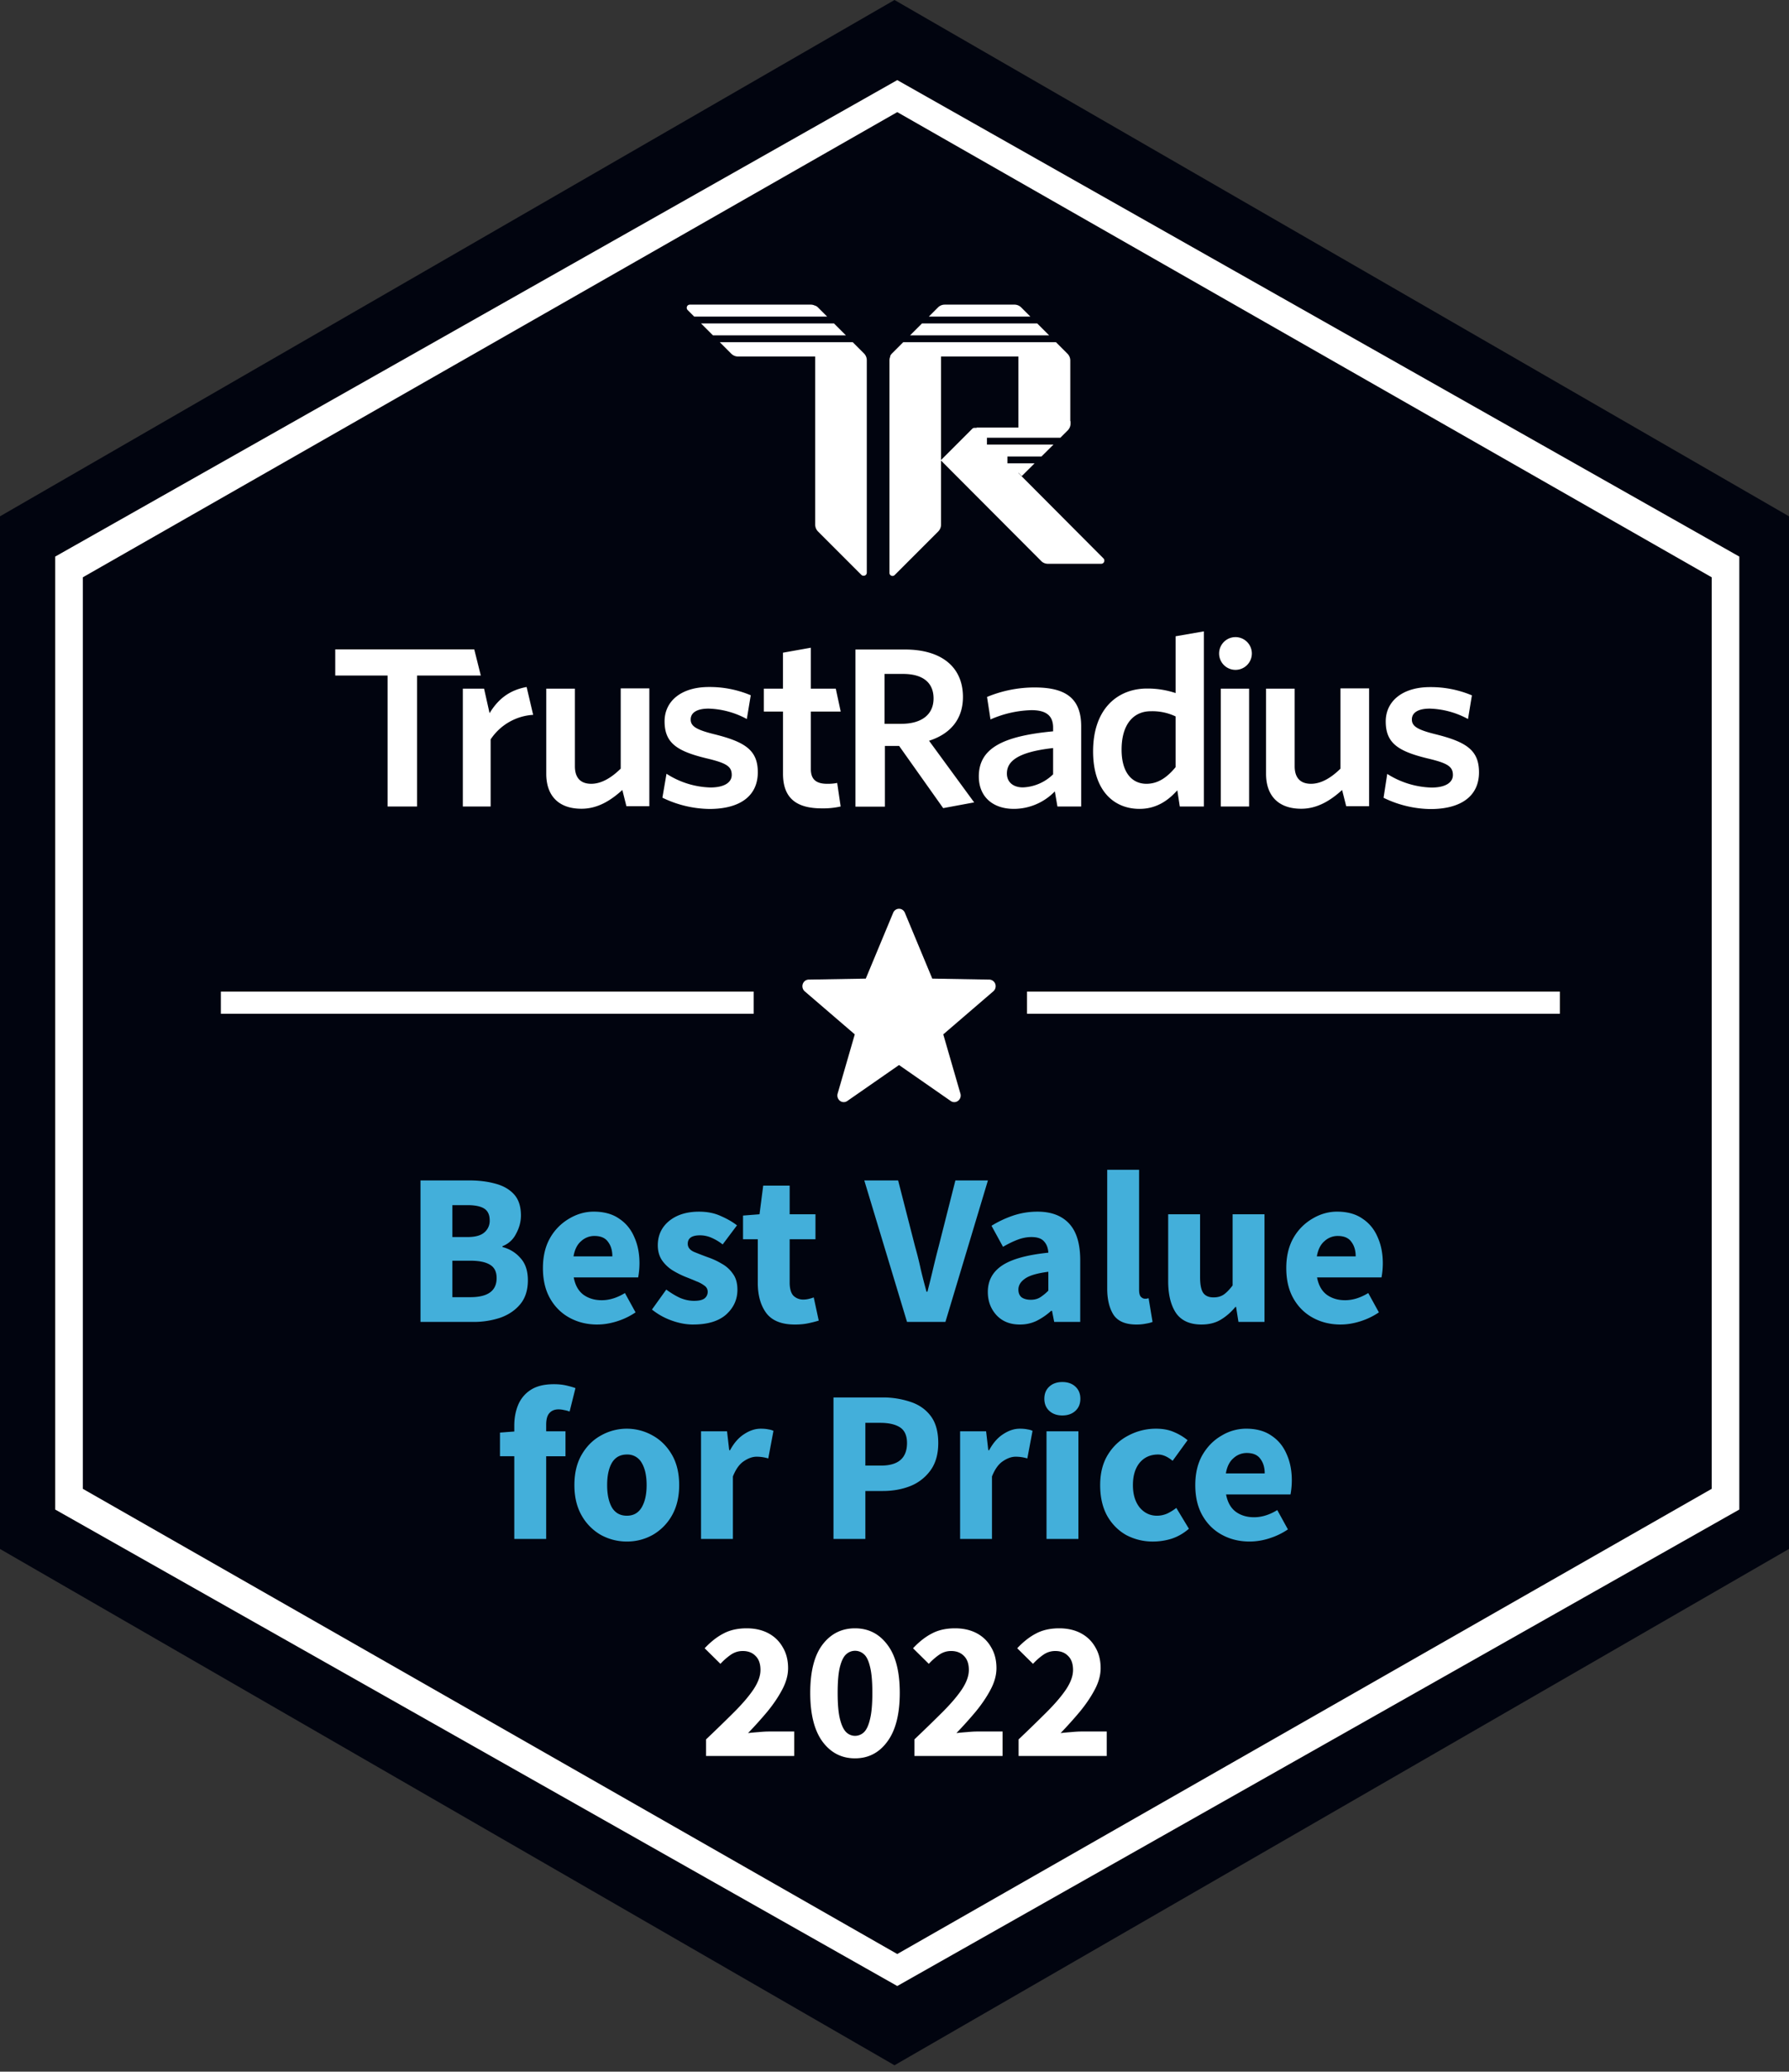
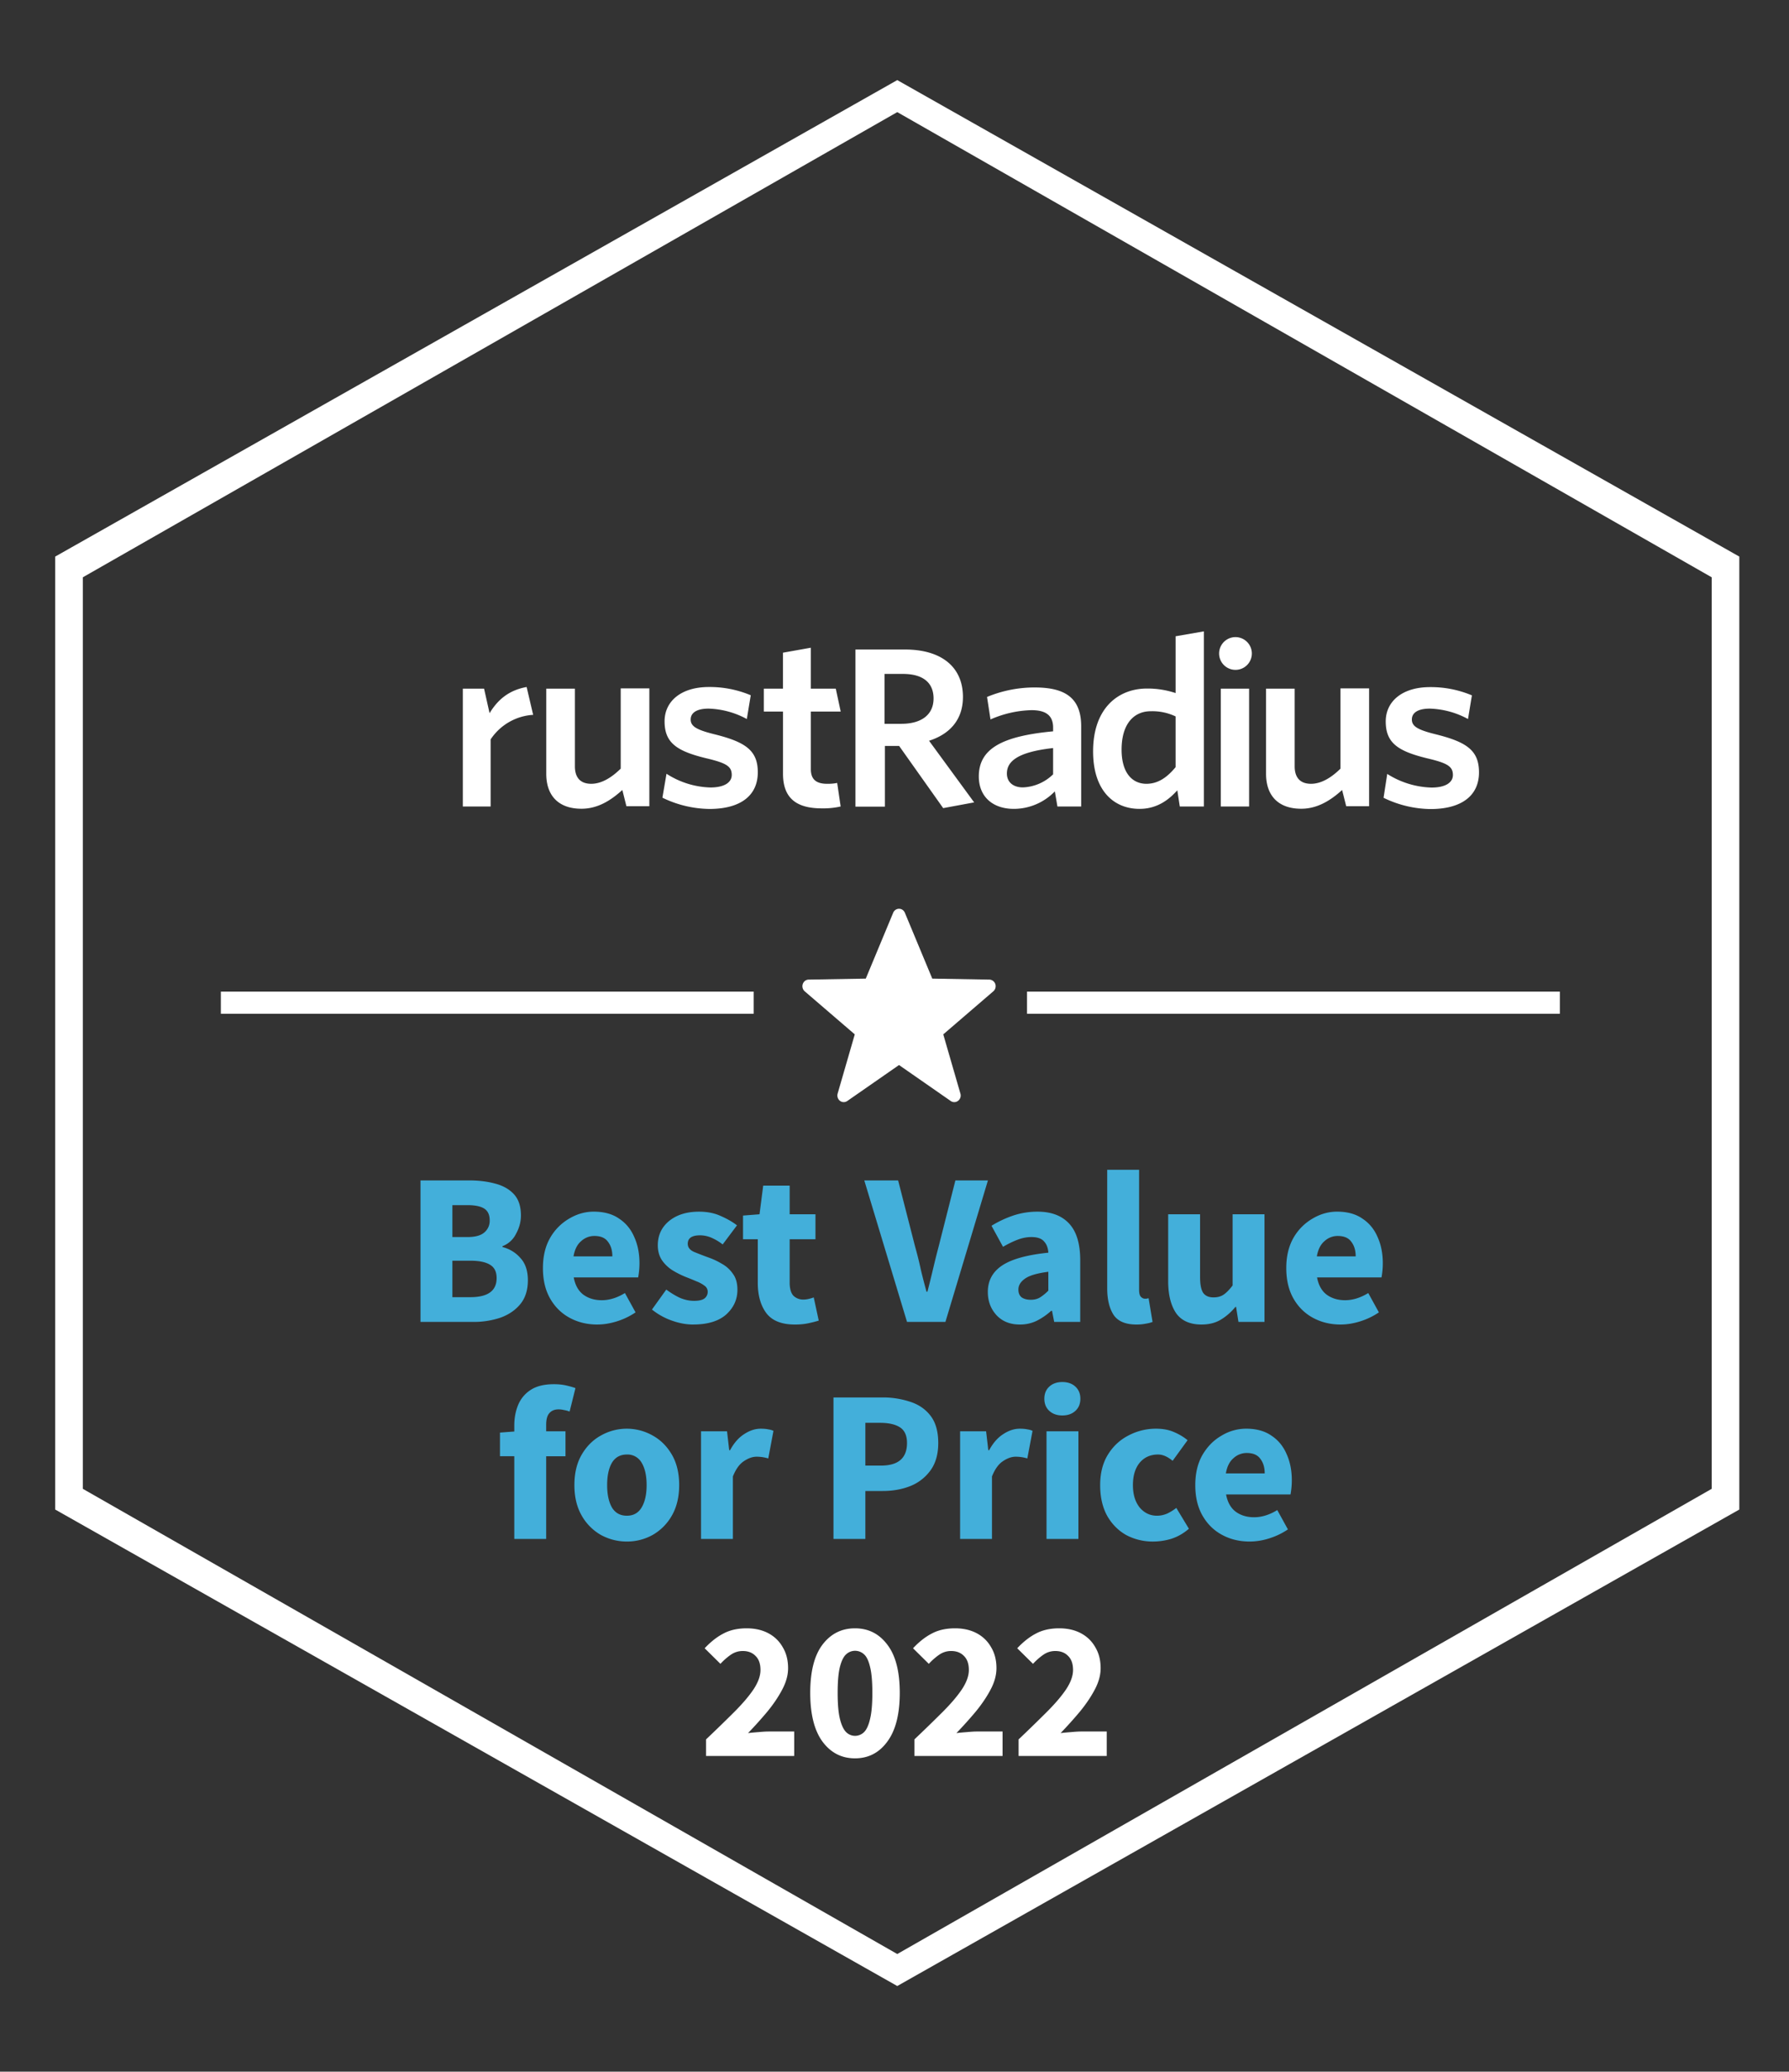
<svg xmlns="http://www.w3.org/2000/svg" width="108" height="125" viewBox="0 0 108 125" fill="none">
  <rect x="0" y="0" width="108" height="125" fill="#333333" stroke="none" />
  <title>TrustRadius - Best Value for Price 2022</title>
-   <path d="m54 0 54 31.154V93.46l-54 31.154L0 93.462V31.154L54 0Z" fill="#01040F" />
-   <path fill-rule="evenodd" clip-rule="evenodd" d="M48.94 18.381c.098 0 .19.024.273.069v-.013l.022.012c.05.026.1.054.138.093l.56.56h-8.027l-.383-.384a.196.196 0 0 1-.065-.144c0-.105.07-.181.17-.192l.023-.001h7.289Zm12.718.177a.583.583 0 0 0-.418-.177h-4.206l-.043.002a.58.58 0 0 0-.343.145l-.031.03-.545.544h6.13l-.544-.544Zm-11.313.956.721.72H43.04l-.721-.72h8.027Zm12.99.72-.721-.72H55.66l-.72.72h8.395Zm-11.857.412.673.673a.583.583 0 0 1 .176.417v12.812c0 .112-.08.192-.192.192a.182.182 0 0 1-.129-.048l-2.617-2.617a.583.583 0 0 1-.176-.417V21.512h-4.656a.578.578 0 0 1-.386-.148l-.032-.029-.688-.689h8.027Zm12.268 0 .69.69a.583.583 0 0 1 .176.417v3.66h.016v.144a.579.579 0 0 1-.147.386l-.03.032-.44.437H59.58v.412h4.017l-.725.72h-2.056v.413h1.641l-.767.763-.008-.008-.008.008-.193-.193v.017l.193.192 4.944 4.961c.033.032.049.08.049.128 0 .105-.07.181-.17.192l-.023.001h-3.195a.577.577 0 0 1-.386-.131l-.031-.03-6.053-6.068v3.87c0 .16-.064.304-.176.416l-2.617 2.617a.185.185 0 0 1-.321-.128V21.753c0-.093.02-.18.06-.258h-.028a1.29 1.29 0 0 0 .027-.042c.017-.029.036-.06.058-.087l.027-.03.689-.69h9.218Zm-2.265.866h-4.672v6.245l1.879-1.879.02-.018a.19.19 0 0 1 .104-.045h.132a.096.096 0 0 1 .032-.015l.017-.002h2.488v-4.286Z" fill="#fff" />
  <path d="M43.116 44.301c-1.12-.276-1.42-.498-1.42-.89 0-.394.351-.654 1.082-.654.808.025 1.598.24 2.307.628l.237-1.434a6.386 6.386 0 0 0-2.53-.498c-1.681 0-2.672.865-2.672 2.07 0 1.295.73 1.793 2.49 2.224 1.225.288 1.564.486 1.564 1.01 0 .47-.47.758-1.291.758a5.136 5.136 0 0 1-2.647-.828l-.247 1.444a6.656 6.656 0 0 0 2.834.68c1.906 0 2.925-.824 2.925-2.213 0-1.335-.768-1.833-2.632-2.297ZM58.132 42.055c0-1.825-1.317-2.864-3.493-2.864h-2.997v9.481h1.778v-3.664h.859l2.66 3.753 1.87-.346-2.723-3.719c1.239-.395 2.046-1.258 2.046-2.64Zm-3.725 1.62H53.4v-3.012h1.108c1.213 0 1.85.531 1.85 1.481 0 .988-.742 1.53-1.95 1.53ZM37.47 46.38c-.56.55-1.164.913-1.777.913-.703 0-.987-.428-.987-1.054v-4.687h-1.729v5.135c0 1.315.731 2.111 2.126 2.111.987 0 1.777-.505 2.467-1.131l.246.98H39.2v-7.111h-1.728v4.845ZM50.752 42.934l-.297-1.382H48.95v-2.47l-1.683.3v2.172h-1.155v1.382h1.157v3.753c0 1.58.94 2.086 2.347 2.086.38.008.761-.03 1.133-.113l-.209-1.42a2.89 2.89 0 0 1-.612.051c-.705 0-.978-.312-.978-.885v-3.474h1.801ZM29.555 43.033l-.332-1.48H27.94v7.111h1.679v-4.05a3.322 3.322 0 0 1 2.567-1.482l-.394-1.68c-1.087.199-1.743.771-2.238 1.581ZM80.923 46.38c-.56.55-1.165.913-1.778.913-.703 0-.987-.428-.987-1.054v-4.687H76.43v5.135c0 1.315.73 2.111 2.125 2.111.978 0 1.778-.505 2.467-1.131l.247.98h1.382v-7.111h-1.728v4.845ZM74.553 40.418a.988.988 0 1 0 0-1.975.988.988 0 0 0 0 1.975ZM86.653 44.301c-1.12-.276-1.42-.498-1.42-.89 0-.394.351-.654 1.082-.654.808.025 1.598.24 2.307.628l.235-1.428a6.387 6.387 0 0 0-2.53-.498c-1.68 0-2.672.865-2.672 2.07 0 1.295.73 1.793 2.49 2.224 1.225.288 1.565.486 1.565 1.009 0 .47-.47.758-1.292.758a5.246 5.246 0 0 1-2.672-.823l-.222 1.44a6.63 6.63 0 0 0 2.829.68c1.904 0 2.933-.825 2.933-2.213 0-1.341-.769-1.839-2.633-2.303ZM75.407 41.552h-1.709v7.11h1.709v-7.11ZM70.969 41.818a5.332 5.332 0 0 0-1.733-.272c-1.722 0-3.247 1.173-3.247 3.792 0 2.37 1.253 3.468 2.803 3.468 1.031 0 1.748-.521 2.281-1.122l.15.978h1.454V38.095l-1.708.297v3.426Zm0 4.472c-.508.612-1.055 1.003-1.76 1.003-.86 0-1.5-.663-1.5-2.058 0-1.564.745-2.32 1.76-2.32a3.272 3.272 0 0 1 1.5.312v3.063ZM62.48 41.48a7.492 7.492 0 0 0-2.894.573l.21 1.357a6.518 6.518 0 0 1 2.476-.56c.82 0 1.304.286 1.304 1.054v.223c-3.026.287-4.486 1.015-4.486 2.724 0 1.224.848 1.955 2.112 1.955a3.441 3.441 0 0 0 2.477-1.056l.157.912h1.434v-4.835c0-1.669-.912-2.346-2.79-2.346Zm1.096 5.24c-.49.481-1.14.763-1.825.79-.593 0-.966-.325-.966-.835 0-.677.535-1.29 2.79-1.538v1.584Z" fill="#fff" />
-   <path d="M28.63 39.182h-8.392v1.58h3.16v7.9h1.778v-7.9h3.85l-.396-1.58Z" fill="#fff" />
  <path d="M25.385 79.762v-8.538h2.92c.593 0 1.126.065 1.598.196.47.123.846.336 1.126.642.28.306.419.733.419 1.283 0 .376-.1.747-.302 1.113a1.508 1.508 0 0 1-.811.734v.052c.436.114.799.336 1.087.668.296.323.445.768.445 1.336 0 .585-.149 1.06-.445 1.427-.297.367-.695.642-1.192.825a5.04 5.04 0 0 1-1.676.262h-3.17Zm1.925-5.12h.903c.472 0 .812-.092 1.022-.275a.909.909 0 0 0 .327-.734c0-.331-.11-.567-.327-.707-.219-.14-.555-.21-1.009-.21h-.916v1.926Zm0 3.627h1.087c1.056 0 1.584-.384 1.584-1.152 0-.376-.13-.642-.393-.8-.262-.165-.659-.248-1.192-.248H27.31v2.2ZM36.063 79.92c-.62 0-1.178-.136-1.676-.407-.497-.27-.89-.659-1.178-1.165-.289-.507-.433-1.118-.433-1.834 0-.707.144-1.313.433-1.82a3.144 3.144 0 0 1 1.152-1.165c.471-.28.965-.42 1.48-.42.62 0 1.13.14 1.532.42.41.27.716.641.917 1.113.21.462.314.99.314 1.584a4.768 4.768 0 0 1-.079.852h-3.889c.087.47.284.82.59 1.047.305.218.672.328 1.1.328.462 0 .93-.145 1.4-.433l.642 1.166a4.244 4.244 0 0 1-1.113.537c-.41.13-.808.196-1.192.196Zm-1.44-4.113h2.344c0-.358-.087-.65-.262-.877-.166-.236-.44-.354-.825-.354a1.17 1.17 0 0 0-.799.315c-.236.2-.388.506-.458.916ZM41.846 79.92c-.428 0-.869-.084-1.323-.25a4.077 4.077 0 0 1-1.165-.654l.864-1.205c.297.218.58.388.851.51.28.114.555.17.825.17.288 0 .498-.047.629-.143a.496.496 0 0 0 .196-.406.437.437 0 0 0-.196-.367 1.91 1.91 0 0 0-.485-.262c-.2-.087-.414-.174-.641-.262a5.506 5.506 0 0 1-.786-.393 2.219 2.219 0 0 1-.642-.602c-.174-.253-.262-.559-.262-.917 0-.602.227-1.09.681-1.466.463-.376 1.066-.563 1.807-.563.498 0 .935.087 1.31.261.384.166.712.354.982.564l-.864 1.152a3.115 3.115 0 0 0-.681-.406 1.736 1.736 0 0 0-.681-.144c-.498 0-.746.17-.746.51 0 .21.122.372.366.485.253.105.546.219.878.34.279.097.55.223.812.38.27.149.493.35.667.603.184.244.275.567.275.969 0 .585-.227 1.082-.68 1.493-.455.401-1.118.602-1.991.602ZM47.985 79.92c-.803 0-1.379-.232-1.728-.695-.34-.463-.51-1.07-.51-1.82v-2.632h-.891v-1.428l.995-.078.223-1.729h1.597v1.729h1.558v1.506h-1.558v2.606c0 .366.074.633.223.798a.833.833 0 0 0 .615.236c.105 0 .21-.013.315-.04.113-.025.213-.056.3-.09l.302 1.4a6.842 6.842 0 0 1-.616.157c-.235.053-.51.08-.825.08ZM54.756 79.762l-2.58-8.538h2.043l1.021 3.98c.131.464.245.918.34 1.363.105.445.223.903.354 1.375h.053c.122-.472.235-.93.34-1.375.105-.445.218-.9.34-1.362l1.009-3.981h1.964l-2.566 8.538h-2.318ZM61.572 79.92c-.594 0-1.065-.189-1.414-.564-.35-.384-.524-.851-.524-1.401 0-.681.288-1.214.864-1.598.576-.384 1.506-.641 2.79-.772-.018-.288-.105-.515-.262-.681-.149-.175-.402-.262-.76-.262-.27 0-.546.052-.825.157-.28.105-.576.249-.89.432l-.695-1.27c.41-.253.847-.459 1.31-.616.471-.157.96-.235 1.467-.235.829 0 1.466.24 1.911.72.446.48.668 1.218.668 2.213v3.719h-1.571l-.131-.668h-.052c-.271.245-.563.445-.878.603a2.277 2.277 0 0 1-1.008.222Zm.655-1.494c.218 0 .406-.048.563-.144a2.91 2.91 0 0 0 .497-.406v-1.139c-.68.087-1.152.227-1.414.419-.262.183-.393.402-.393.655 0 .21.066.366.197.471.14.096.323.144.55.144ZM68.609 79.92c-.664 0-1.127-.197-1.388-.59-.254-.402-.38-.93-.38-1.585v-7.163h1.925v7.242c0 .2.035.34.105.419.078.079.157.118.235.118h.105c.035-.009.079-.018.13-.026l.237 1.427c-.105.044-.24.079-.406.105a2.623 2.623 0 0 1-.563.052ZM72.539 79.92c-.707 0-1.222-.232-1.545-.695-.315-.471-.472-1.113-.472-1.925v-4.033h1.925v3.784c0 .463.066.786.197.97.13.174.336.261.615.261.245 0 .45-.056.616-.17.165-.113.344-.297.537-.55v-4.295h1.924v6.495h-1.571l-.144-.904h-.04c-.27.323-.567.581-.89.773-.323.192-.707.288-1.152.288ZM80.938 79.92c-.62 0-1.179-.136-1.677-.407-.497-.27-.89-.659-1.178-1.165-.288-.507-.432-1.118-.432-1.834 0-.707.144-1.313.432-1.82a3.144 3.144 0 0 1 1.152-1.165c.472-.28.965-.42 1.48-.42.62 0 1.13.14 1.532.42.41.27.716.641.917 1.113.21.462.314.99.314 1.584a4.74 4.74 0 0 1-.078.852h-3.89c.087.47.284.82.59 1.047.305.218.672.328 1.1.328.462 0 .93-.145 1.4-.433l.642 1.166a4.244 4.244 0 0 1-1.113.537c-.41.13-.807.196-1.191.196Zm-1.44-4.113h2.343c0-.358-.087-.65-.262-.877-.166-.236-.44-.354-.825-.354a1.17 1.17 0 0 0-.799.315c-.235.2-.388.506-.458.916ZM31.047 92.857v-4.99h-.864V86.44l.864-.065v-.353c0-.463.079-.882.236-1.258a1.96 1.96 0 0 1 .76-.903c.349-.227.816-.34 1.4-.34.272 0 .52.025.747.078.227.052.41.105.55.157l-.353 1.414a1.65 1.65 0 0 0-.34-.091 1.455 1.455 0 0 0-.328-.04c-.236 0-.42.075-.55.223-.131.14-.197.375-.197.707v.393h1.166v1.506h-1.166v4.99h-1.925ZM37.845 93.014c-.55 0-1.07-.13-1.559-.392a3.11 3.11 0 0 1-1.165-1.166c-.297-.515-.445-1.13-.445-1.846 0-.725.148-1.34.445-1.847.297-.506.685-.89 1.165-1.152a3.168 3.168 0 0 1 3.104 0c.48.262.868.646 1.165 1.152.297.506.446 1.122.446 1.847 0 .716-.149 1.33-.446 1.846a3.11 3.11 0 0 1-1.165 1.165c-.48.262-.995.393-1.545.393Zm0-1.558c.392 0 .69-.166.89-.498.2-.34.301-.79.301-1.348 0-.568-.1-1.017-.3-1.35a.977.977 0 0 0-.891-.497c-.402 0-.703.166-.904.498-.192.332-.288.781-.288 1.349 0 .558.096 1.008.288 1.348.2.332.502.498.904.498ZM42.32 92.857v-6.495h1.57l.132 1.14h.052c.236-.437.52-.76.851-.97.332-.218.664-.327.995-.327.184 0 .336.013.459.04.122.017.227.047.314.09L46.379 88a2.404 2.404 0 0 0-.707-.105c-.245 0-.502.092-.773.275-.262.175-.48.48-.655.917v3.771H42.32ZM50.316 92.857V84.32h2.933a5.2 5.2 0 0 1 1.702.262c.515.166.926.45 1.231.851.306.402.459.947.459 1.637 0 .664-.153 1.21-.459 1.637a2.758 2.758 0 0 1-1.218.956c-.506.2-1.06.301-1.663.301h-1.06v2.894h-1.925Zm1.924-4.426h.943c1.048 0 1.572-.454 1.572-1.362 0-.445-.14-.76-.42-.943-.279-.183-.68-.275-1.204-.275h-.89v2.58ZM57.96 92.857v-6.495h1.57l.132 1.14h.052c.236-.437.52-.76.851-.97.332-.218.664-.327.995-.327.184 0 .337.013.459.04.122.017.227.047.314.09L62.019 88a2.404 2.404 0 0 0-.707-.105c-.245 0-.502.092-.773.275-.262.175-.48.48-.655.917v3.771H57.96ZM63.177 92.857v-6.495h1.925v6.495h-1.925Zm.956-7.451c-.323 0-.585-.092-.786-.275-.2-.183-.301-.428-.301-.733 0-.306.1-.55.301-.734.2-.183.463-.275.786-.275s.585.092.785.275c.201.184.302.428.302.734 0 .305-.1.55-.302.733-.2.183-.462.275-.785.275ZM69.624 93.014a3.41 3.41 0 0 1-1.636-.392c-.48-.271-.865-.66-1.153-1.166-.28-.515-.419-1.13-.419-1.846 0-.725.157-1.34.472-1.847.314-.506.729-.89 1.244-1.152a3.522 3.522 0 0 1 1.663-.406c.401 0 .755.065 1.06.196.315.131.594.297.838.498l-.903 1.244c-.306-.253-.598-.38-.877-.38-.463 0-.834.166-1.114.498-.27.332-.406.781-.406 1.349 0 .558.136 1.008.406 1.348.28.332.63.498 1.048.498.21 0 .415-.044.616-.13.2-.097.384-.21.55-.341l.76 1.257c-.324.28-.673.48-1.048.602a3.79 3.79 0 0 1-1.1.17ZM75.445 93.014c-.62 0-1.178-.135-1.676-.406-.498-.27-.89-.659-1.179-1.165-.288-.506-.432-1.117-.432-1.833 0-.708.144-1.314.432-1.82.297-.507.681-.896 1.153-1.166a2.86 2.86 0 0 1 1.48-.42c.62 0 1.13.14 1.532.42.41.27.715.642.916 1.113.21.463.314.99.314 1.585a4.74 4.74 0 0 1-.078.85h-3.89c.088.472.284.821.59 1.048.305.219.672.328 1.1.328.463 0 .93-.144 1.401-.433l.642 1.166a4.24 4.24 0 0 1-1.113.537 3.91 3.91 0 0 1-1.192.196Zm-1.44-4.112h2.344c0-.358-.088-.65-.262-.877-.166-.236-.441-.354-.825-.354a1.17 1.17 0 0 0-.8.315c-.235.2-.388.506-.457.916Z" fill="#43AFDA" />
  <path d="M42.623 105.952v-1a94.826 94.826 0 0 0 1.703-1.654c.5-.5.889-.957 1.166-1.369.278-.421.417-.81.417-1.167 0-.373-.1-.655-.298-.845-.19-.199-.448-.298-.773-.298-.27 0-.516.08-.739.238a3.83 3.83 0 0 0-.607.536l-.952-.94c.373-.397.754-.695 1.143-.893.389-.207.853-.31 1.393-.31.5 0 .936.1 1.31.298.372.198.662.48.868.845.215.357.322.778.322 1.262 0 .42-.12.853-.358 1.297-.23.437-.527.877-.892 1.322-.365.436-.754.869-1.167 1.297.19-.023.405-.043.643-.059.238-.024.444-.036.619-.036h1.524v1.476h-5.322ZM51.615 106.095c-.81 0-1.464-.337-1.964-1.012-.492-.674-.738-1.654-.738-2.94s.246-2.254.738-2.905c.5-.659 1.155-.988 1.964-.988.81 0 1.46.33 1.953.988.5.651.75 1.619.75 2.905 0 1.286-.25 2.266-.75 2.94-.492.675-1.143 1.012-1.953 1.012Zm0-1.357a.78.78 0 0 0 .536-.214c.159-.151.282-.413.369-.786.095-.373.143-.905.143-1.595 0-.691-.048-1.218-.143-1.583-.087-.365-.21-.615-.37-.75a.79.79 0 0 0-1.06 0c-.157.135-.284.385-.38.75-.095.365-.142.892-.142 1.583 0 .69.047 1.222.143 1.595.095.373.222.635.38.786a.765.765 0 0 0 .524.214ZM55.202 105.952v-1a94.793 94.793 0 0 0 1.703-1.654c.5-.5.889-.957 1.166-1.369.278-.421.417-.81.417-1.167 0-.373-.1-.655-.297-.845-.191-.199-.449-.298-.774-.298-.27 0-.516.08-.738.238-.215.151-.417.33-.608.536l-.952-.94c.373-.397.754-.695 1.143-.893.389-.207.853-.31 1.393-.31.5 0 .936.1 1.31.298.372.198.662.48.868.845.215.357.322.778.322 1.262 0 .42-.12.853-.357 1.297-.23.437-.528.877-.893 1.322-.365.436-.754.869-1.167 1.297.19-.023.405-.043.643-.059.238-.024.444-.036.619-.036h1.524v1.476h-5.322ZM61.492 105.952v-1a94.826 94.826 0 0 0 1.702-1.654c.5-.5.89-.957 1.167-1.369.278-.421.417-.81.417-1.167 0-.373-.1-.655-.298-.845-.19-.199-.448-.298-.774-.298-.27 0-.516.08-.738.238-.214.151-.417.33-.607.536l-.952-.94c.373-.397.754-.695 1.142-.893.39-.207.854-.31 1.393-.31.5 0 .937.1 1.31.298.373.198.662.48.869.845.214.357.321.778.321 1.262 0 .42-.119.853-.357 1.297-.23.437-.528.877-.893 1.322-.365.436-.754.869-1.166 1.297.19-.023.404-.043.642-.059.239-.024.445-.036.62-.036h1.523v1.476h-5.321Z" fill="#fff" />
  <path d="M54.167 4.833 105 33.583v57.5l-50.833 28.75-50.834-28.75v-57.5l50.834-28.75Zm0 1.932L5 34.833v55l49.167 28.069 49.166-28.069v-55L54.167 6.765Zm.259 48.101c.09.04.161.115.2.209l1.654 3.972 3.448.06a.393.393 0 0 1 .378.406.406.406 0 0 1-.14.301l-3.022 2.598 1.035 3.574a.402.402 0 0 1-.258.497.373.373 0 0 1-.325-.05l-3.123-2.171-3.123 2.17a.376.376 0 0 1-.534-.11.412.412 0 0 1-.049-.336l1.035-3.574-3.023-2.598a.41.41 0 0 1-.05-.562.38.38 0 0 1 .29-.145l3.447-.06 1.654-3.972a.38.38 0 0 1 .506-.209ZM45.5 59.833v1.334H13.333v-1.334H45.5Zm48.667 0v1.334H62v-1.334h32.167Z" fill="#fff" />
</svg>